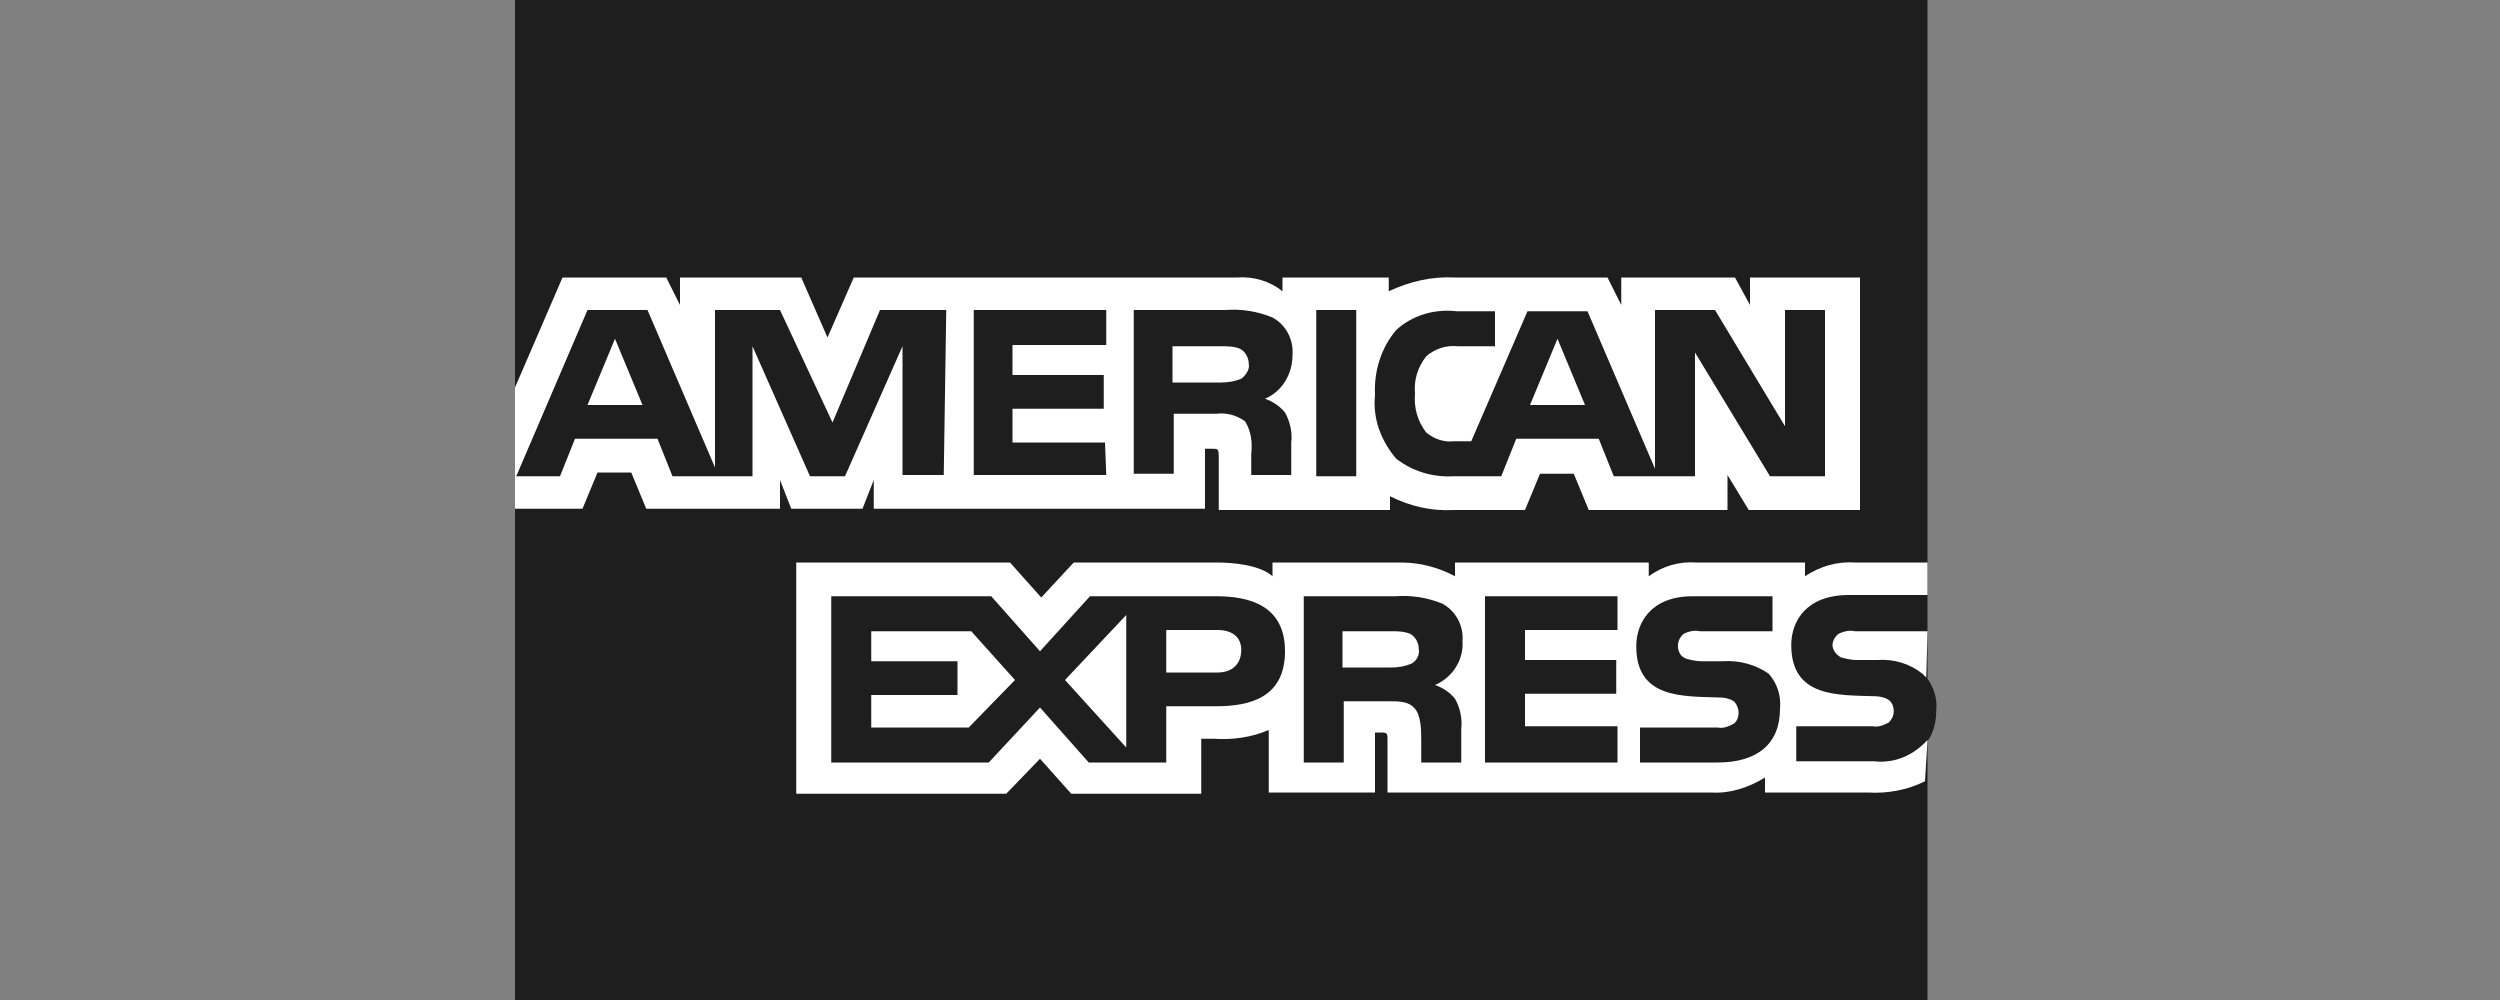
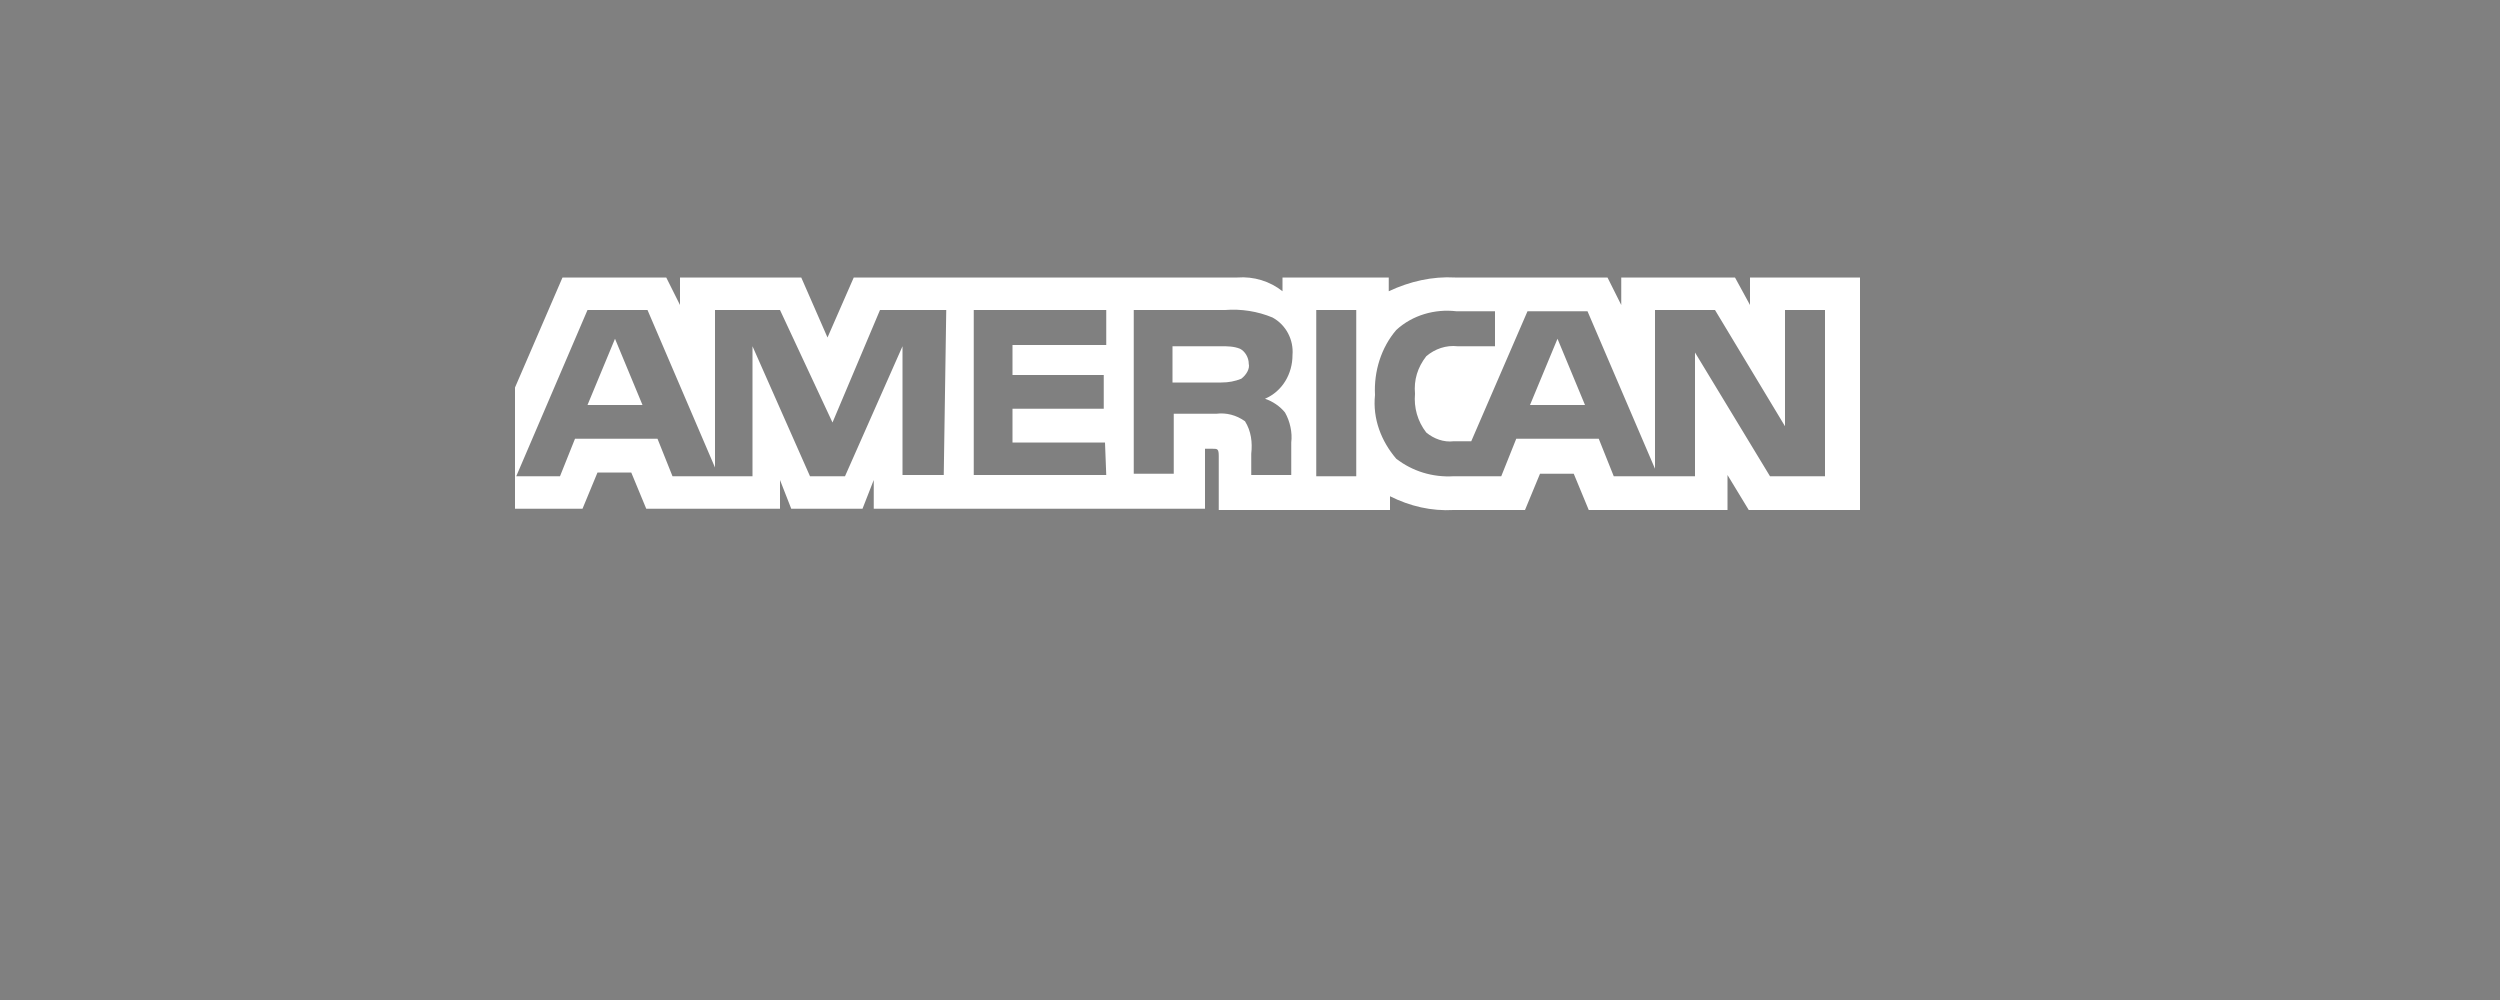
<svg xmlns="http://www.w3.org/2000/svg" version="1.1" id="Capa_1" x="0px" y="0px" viewBox="0 0 200 80" style="enable-background:new 0 0 200 80;" xml:space="preserve">
  <rect x="0" y="0" width="200" height="80" fill="#808080" stroke="none" />
  <style type="text/css">
	.st0{fill:#1E1E1E;}
	.st1{fill:#FFFFFF;}
</style>
-   <path class="st0" d="M154.2-16.7h-113V96.7h113V59.3c0.5-0.7,0.7-1.6,0.7-2.5c0.1-0.9-0.2-1.8-0.7-2.5" />
  <path class="st1" d="M51.4,32.4l-2.2-5.3l-2.2,5.3 M99.3,30.3c-0.5,0.2-1,0.3-1.6,0.3h-3.9v-2.9h3.9c0.5,0,1,0,1.5,0.2  c0.4,0.2,0.7,0.7,0.7,1.2C100,29.5,99.7,30,99.3,30.3z M126.8,32.4l-2.2-5.3l-2.2,5.3H126.8z M75.5,38h-3.3V27.7l-4.6,10.4h-2.8  l-4.6-10.4v10.4h-6.4l-1.2-3h-6.6l-1.2,3h-3.5l5.7-13.3h4.8l5.4,12.6V24.8h5.2l4.2,9l3.8-9h5.3L75.5,38L75.5,38z M88.5,38H77.9V24.8  h10.6v2.8H81V30h7.3v2.7H81v2.7h7.4L88.5,38z M103.4,28.4c0,1.5-0.8,2.9-2.2,3.5c0.6,0.2,1.2,0.6,1.6,1.1c0.4,0.7,0.6,1.6,0.5,2.4  v2.6h-3.2v-1.7c0.1-0.9,0-1.8-0.5-2.6c-0.7-0.5-1.5-0.7-2.3-0.6h-3.4v4.8h-3.2V24.8H98c1.3-0.1,2.6,0.1,3.8,0.6  C102.9,26,103.5,27.2,103.4,28.4z M108.5,38.1h-3.2V24.8h3.2L108.5,38.1z M146.1,38.1h-4.5l-6-9.9v9.9h-6.5l-1.2-3h-6.6l-1.2,3h-3.8  c-1.7,0.1-3.3-0.4-4.6-1.4c-1.2-1.4-1.9-3.2-1.7-5.1c-0.1-1.9,0.5-3.8,1.7-5.2c1.3-1.2,3.1-1.7,4.8-1.5h3.1v2.8h-3  c-0.9-0.1-1.8,0.2-2.5,0.8c-0.7,0.9-1,1.9-0.9,3c-0.1,1.1,0.2,2.2,0.9,3.1c0.6,0.5,1.4,0.8,2.2,0.7h1.4l4.5-10.4h4.8l5.4,12.6V24.8  h4.8l5.6,9.3v-9.3h3.2V38.1z M41.2,40.7h5.4l1.2-2.9h2.7l1.2,2.9h10.7v-2.3l0.9,2.3H69l0.9-2.3v2.3h26.5v-4.8H97  c0.4,0,0.5,0,0.5,0.6v4.3h13.7v-1.1c1.6,0.8,3.3,1.2,5.1,1.1h5.7l1.2-2.9h2.7l1.2,2.9h11.1v-2.8l1.7,2.8h8.9V22.2h-8.8v2.2l-1.2-2.2  h-9.1v2.2l-1.1-2.2h-12.2c-1.8-0.1-3.6,0.3-5.3,1.1v-1.1h-8.5v1.1c-1-0.8-2.3-1.2-3.6-1.1H68.3L66.2,27l-2.1-4.8h-9.7v2.2l-1.1-2.2  h-8.3L41.2,31V40.7z" />
-   <path class="st1" d="M154.2,50.5h-5.8c-0.4-0.1-0.9,0-1.3,0.2c-0.3,0.2-0.5,0.6-0.5,0.9c0,0.4,0.3,0.8,0.7,1  c0.4,0.1,0.8,0.2,1.2,0.2h1.7c1.3-0.1,2.6,0.3,3.6,1.1c0.1,0.1,0.2,0.2,0.3,0.3 M154.2,59.2c-1.1,1.2-2.6,1.9-4.3,1.7h-6.2v-2.8h6.1  c0.5,0.1,0.9-0.1,1.3-0.3c0.2-0.2,0.4-0.5,0.4-0.9c0-0.3-0.1-0.7-0.4-0.9c-0.3-0.2-0.7-0.3-1.1-0.3c-3-0.1-6.7,0.1-6.7-4.1  c0-1.9,1.2-4,4.6-4h6.3V45h-5.8c-1.4-0.1-2.8,0.3-4,1.1V45h-8.7c-1.4-0.1-2.7,0.3-3.8,1.1V45h-15.5v1.1c-1.3-0.7-2.8-1.1-4.3-1.1  h-10.3v1.1c-1-0.9-3.1-1.1-4.5-1.1H85.9l-2.6,2.8L80.8,45H63.7v18.5h16.8l2.7-2.8l2.5,2.8h10.4v-4.4h1c1.5,0.1,3-0.1,4.4-0.7v5h8.5  v-4.8h0.4c0.5,0,0.6,0,0.6,0.5v4.3h25.9c1.5,0.1,3-0.4,4.3-1.2v1.2h8.2c1.6,0.1,3.2-0.2,4.6-0.9L154.2,59.2L154.2,59.2z M141.5,53.9  c0.7,0.8,1,1.8,0.9,2.8c0,2.8-1.8,4.3-5,4.3h-6.2v-2.8h6.2c0.5,0.1,0.9-0.1,1.3-0.3c0.5-0.4,0.5-1.2,0.1-1.7c0,0-0.1-0.1-0.1-0.1  c-0.3-0.2-0.7-0.3-1.1-0.3c-3-0.1-6.7,0.1-6.7-4.1c0-1.9,1.2-4,4.5-4h6.4v2.8H136c-0.4-0.1-0.9,0-1.3,0.2c-0.5,0.4-0.6,1.1-0.3,1.6  c0.1,0.2,0.3,0.3,0.5,0.4c0.4,0.1,0.8,0.2,1.2,0.2h1.7C139.2,52.8,140.5,53.2,141.5,53.9L141.5,53.9z M112.9,53.1  c-0.5,0.2-1,0.3-1.6,0.3h-3.9v-2.9h3.9c0.5,0,1,0,1.5,0.2c0.4,0.2,0.7,0.7,0.7,1.2C113.6,52.4,113.3,52.9,112.9,53.1L112.9,53.1z   M114.8,54.8c0.6,0.2,1.2,0.6,1.6,1.1c0.4,0.7,0.6,1.6,0.5,2.4V61h-3.2v-1.7c0-0.8,0-2-0.5-2.6c-0.5-0.6-1.2-0.6-2.3-0.6h-3.4V61  h-3.2V47.7h7.3c1.3-0.1,2.6,0.1,3.8,0.6c1.1,0.6,1.7,1.8,1.6,3C117.1,52.8,116.2,54.2,114.8,54.8L114.8,54.8z M118.8,47.7h10.6v2.7  H122v2.4h7.3v2.7H122v2.6h7.4V61h-10.6L118.8,47.7z M97.4,53.8h-4.1v-3.4h4.1c1.1,0,1.9,0.5,1.9,1.6S98.6,53.8,97.4,53.8z   M90.1,59.8l-4.9-5.4l4.9-5.2V59.8z M77.5,58.2h-7.8v-2.6h6.9v-2.7h-6.9v-2.4h8l3.5,3.9L77.5,58.2z M102.8,52.1  c0,3.7-2.8,4.4-5.5,4.4h-4V61h-6.2l-3.9-4.4L79.1,61H66.5V47.7h12.8l3.9,4.4l4-4.4h10.1C99.9,47.7,102.8,48.4,102.8,52.1z" />
</svg>